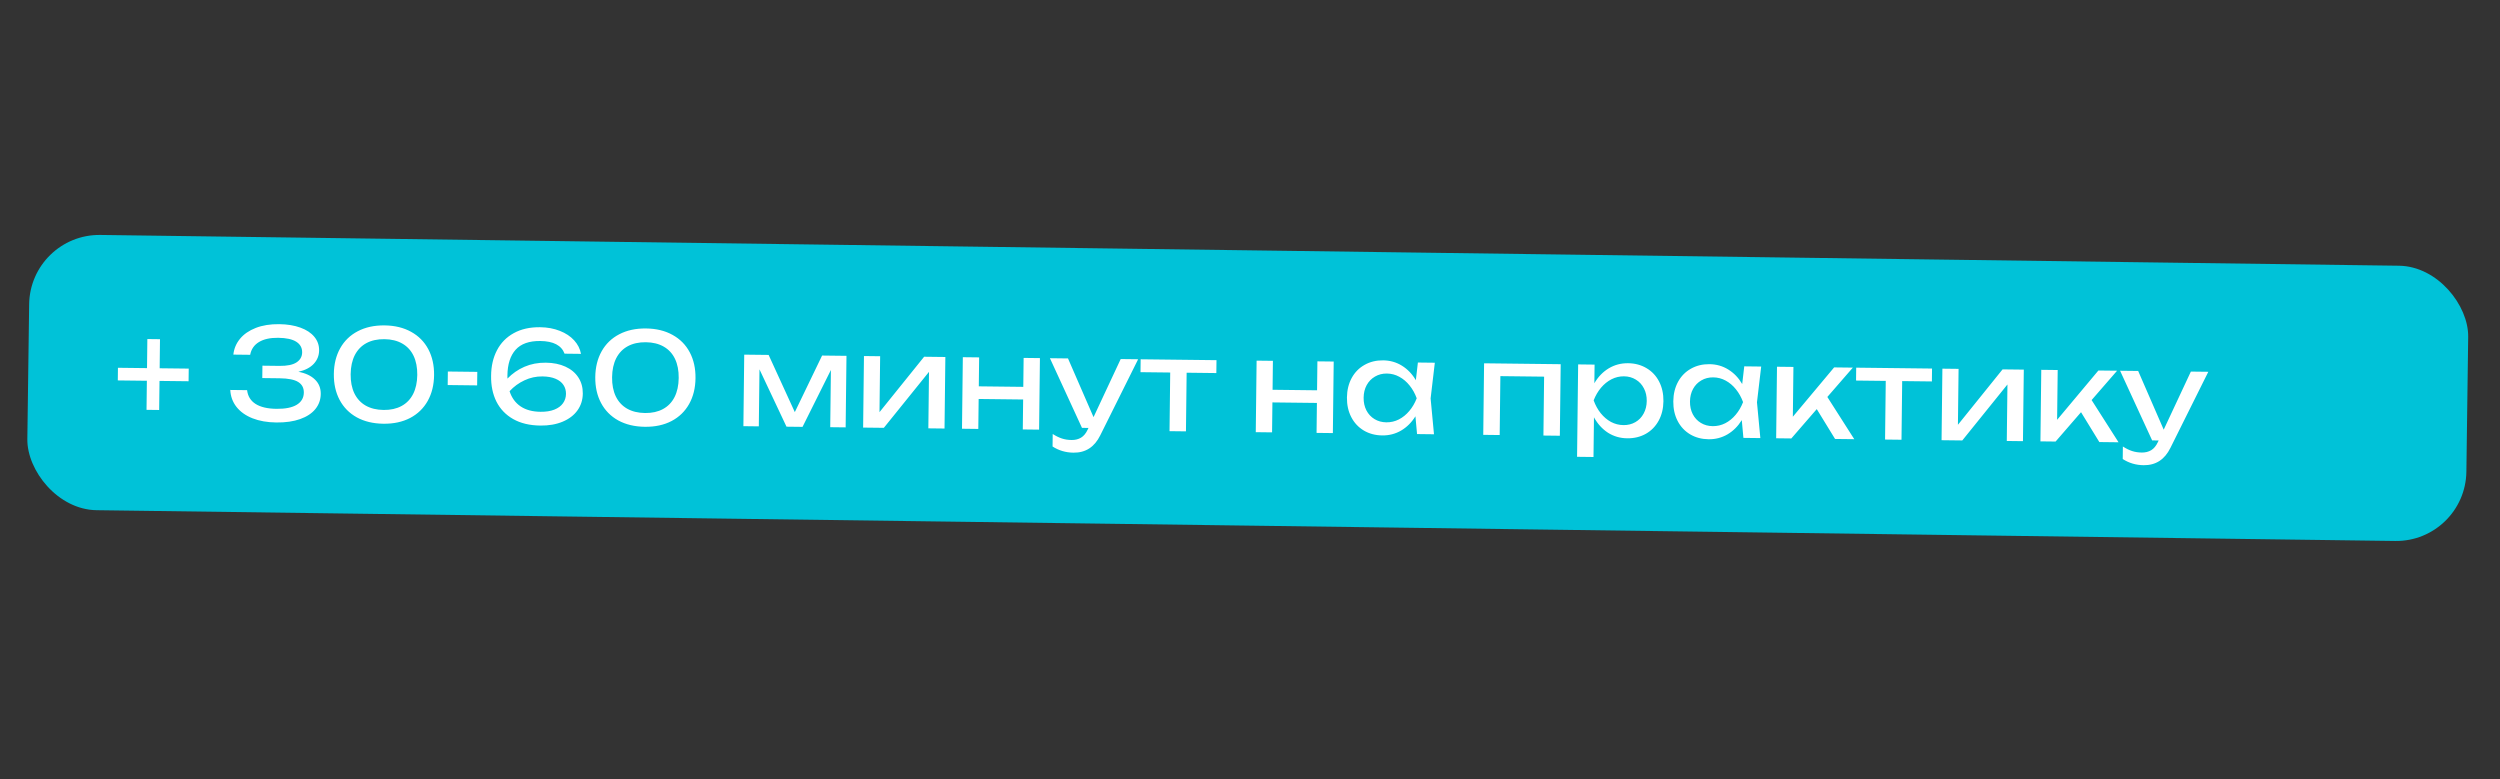
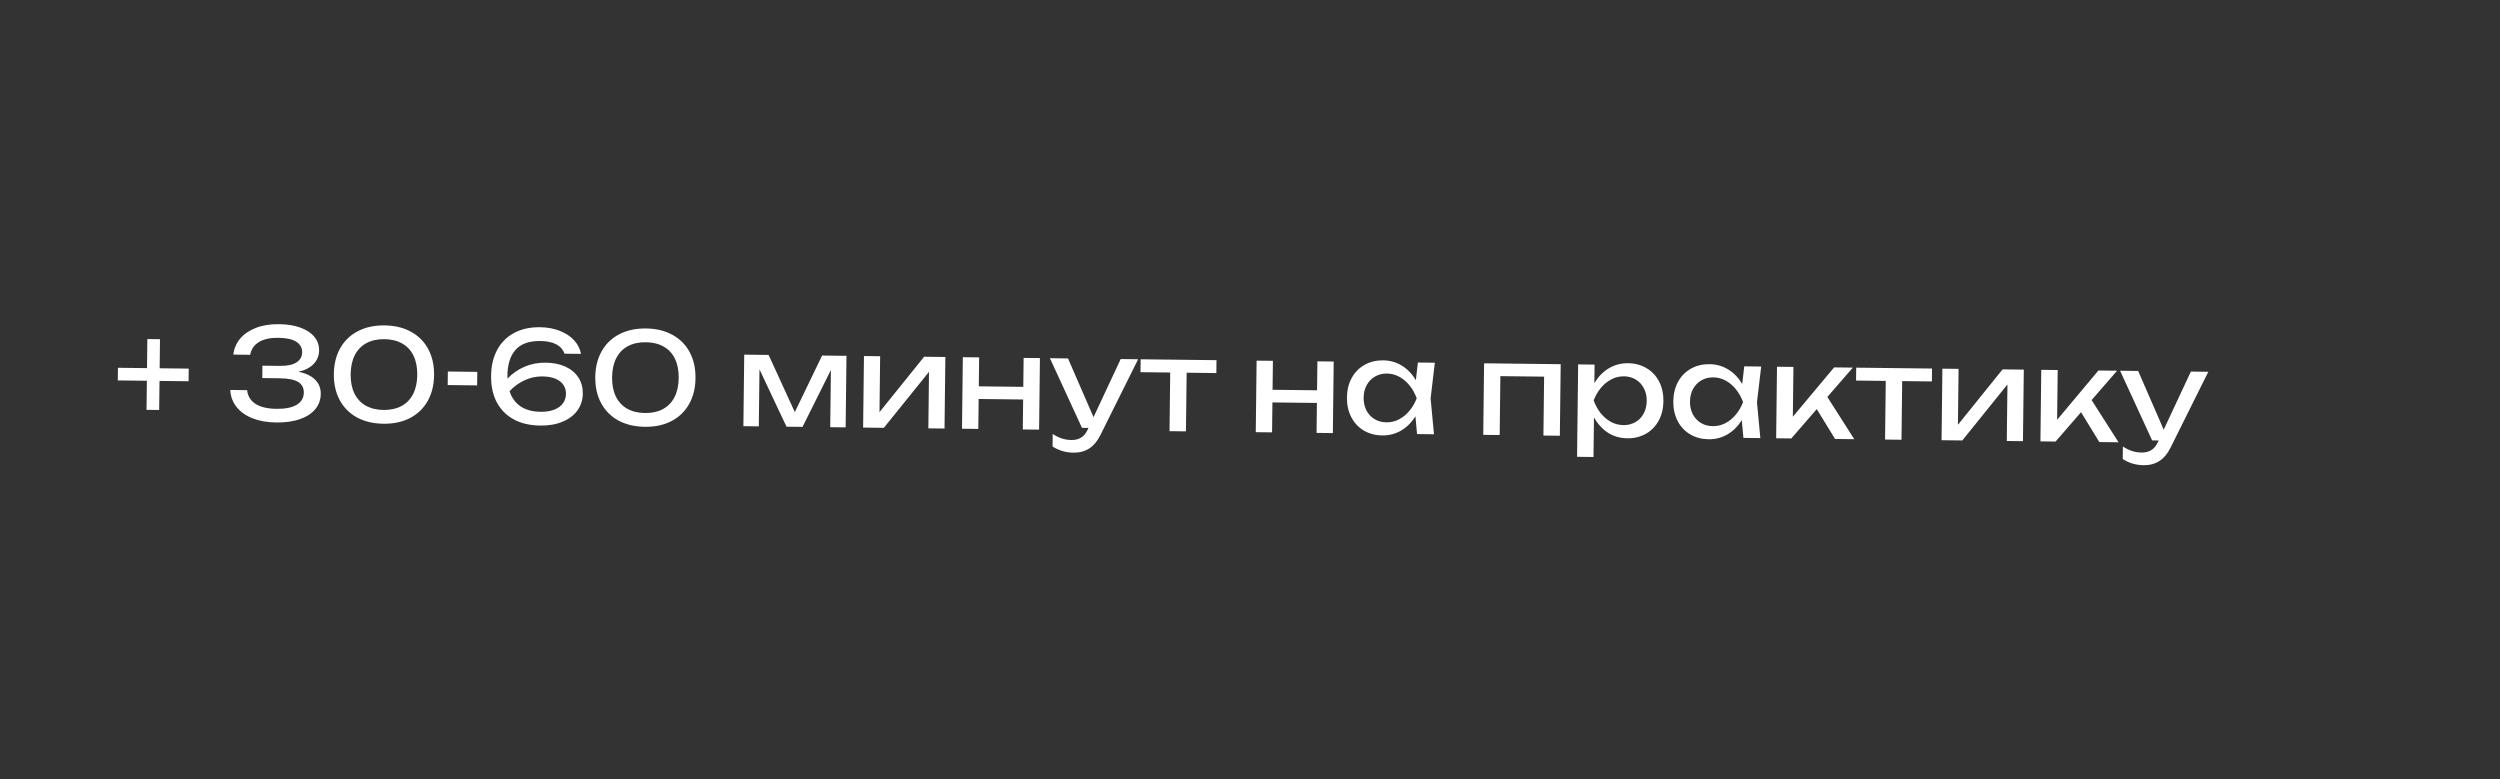
<svg xmlns="http://www.w3.org/2000/svg" width="356" height="111" viewBox="0 0 356 111" fill="none">
  <rect x="0" y="0" width="356" height="111" fill="#333333" stroke="none" />
-   <rect x="4.285" y="33.323" width="347.35" height="39.199" rx="10" transform="rotate(0.767 4.285 33.323)" fill="#00C2D8" />
  <path d="M22.735 52.442L26.875 52.49L26.853 54.29L22.714 54.242L22.665 58.382L20.865 58.36L20.914 54.221L16.774 54.172L16.795 52.372L20.935 52.421L20.983 48.281L22.783 48.302L22.735 52.442ZM42.49 52.943C43.514 53.135 44.302 53.505 44.853 54.051C45.411 54.592 45.685 55.273 45.675 56.095C45.666 56.911 45.411 57.628 44.912 58.246C44.413 58.864 43.687 59.342 42.735 59.679C41.789 60.016 40.659 60.176 39.345 60.161C38.055 60.146 36.924 59.947 35.95 59.563C34.977 59.174 34.218 58.634 33.674 57.943C33.13 57.247 32.836 56.442 32.793 55.53L35.187 55.558C35.285 56.411 35.685 57.064 36.388 57.516C37.097 57.968 38.09 58.202 39.368 58.217C40.634 58.232 41.596 58.039 42.255 57.639C42.92 57.233 43.257 56.654 43.265 55.904C43.273 55.239 43.009 54.737 42.473 54.401C41.937 54.059 41.045 53.88 39.797 53.866L37.349 53.837L37.37 52.073L39.818 52.102C40.892 52.114 41.692 51.95 42.218 51.608C42.75 51.26 43.019 50.783 43.026 50.177C43.034 49.529 42.755 49.025 42.189 48.664C41.623 48.304 40.764 48.117 39.612 48.103C38.467 48.09 37.552 48.292 36.869 48.71C36.186 49.128 35.771 49.732 35.624 50.523L33.23 50.495C33.318 49.656 33.633 48.906 34.175 48.247C34.716 47.587 35.463 47.071 36.416 46.698C37.368 46.325 38.483 46.146 39.761 46.161C40.913 46.174 41.919 46.339 42.78 46.655C43.64 46.965 44.301 47.402 44.763 47.965C45.224 48.523 45.45 49.168 45.442 49.9C45.433 50.638 45.177 51.277 44.672 51.817C44.174 52.351 43.447 52.726 42.49 52.943ZM54.603 60.34C53.145 60.322 51.88 60.02 50.806 59.431C49.739 58.837 48.924 58.008 48.36 56.945C47.797 55.883 47.523 54.652 47.539 53.254C47.556 51.856 47.858 50.633 48.447 49.584C49.035 48.535 49.869 47.728 50.95 47.165C52.037 46.596 53.309 46.319 54.767 46.337C56.219 46.354 57.478 46.659 58.546 47.254C59.613 47.842 60.428 48.668 60.992 49.731C61.555 50.793 61.829 52.024 61.813 53.422C61.796 54.819 61.494 56.043 60.906 57.092C60.317 58.141 59.483 58.951 58.402 59.52C57.321 60.083 56.055 60.357 54.603 60.34ZM54.626 58.378C55.616 58.389 56.467 58.201 57.18 57.814C57.898 57.426 58.448 56.856 58.829 56.105C59.21 55.353 59.406 54.449 59.419 53.394C59.431 52.338 59.256 51.429 58.893 50.669C58.529 49.909 57.993 49.327 57.284 48.922C56.581 48.518 55.734 48.31 54.744 48.298C53.748 48.287 52.891 48.475 52.172 48.862C51.46 49.25 50.91 49.82 50.523 50.571C50.142 51.323 49.946 52.227 49.933 53.282C49.921 54.338 50.096 55.246 50.459 56.007C50.829 56.767 51.365 57.349 52.068 57.754C52.778 58.158 53.63 58.366 54.626 58.378ZM63.751 54.83L63.773 52.904L67.967 52.954L67.944 54.88L63.751 54.83ZM77.731 51.646C78.793 51.658 79.721 51.846 80.515 52.209C81.315 52.573 81.93 53.087 82.36 53.752C82.79 54.411 83 55.176 82.99 56.046C82.98 56.952 82.724 57.753 82.224 58.449C81.724 59.139 81.019 59.674 80.108 60.053C79.198 60.433 78.142 60.615 76.942 60.601C75.425 60.583 74.135 60.274 73.074 59.674C72.019 59.074 71.225 58.245 70.691 57.189C70.163 56.127 69.911 54.903 69.933 53.517C69.943 52.137 70.221 50.925 70.768 49.881C71.314 48.831 72.109 48.019 73.154 47.443C74.199 46.861 75.451 46.579 76.909 46.596C77.946 46.608 78.883 46.781 79.72 47.115C80.556 47.443 81.235 47.892 81.756 48.462C82.277 49.032 82.603 49.675 82.732 50.39L80.393 50.363C79.956 49.182 78.805 48.58 76.939 48.558C75.356 48.54 74.184 48.955 73.424 49.804C72.664 50.653 72.274 51.876 72.256 53.472C72.253 53.67 72.255 53.817 72.26 53.913C72.946 53.195 73.751 52.634 74.673 52.231C75.602 51.828 76.621 51.633 77.731 51.646ZM76.966 58.639C77.739 58.648 78.398 58.545 78.94 58.33C79.483 58.114 79.891 57.813 80.166 57.426C80.446 57.039 80.59 56.594 80.596 56.09C80.601 55.616 80.483 55.194 80.241 54.825C80 54.451 79.625 54.155 79.118 53.939C78.616 53.723 77.99 53.611 77.24 53.602C76.347 53.592 75.495 53.777 74.687 54.157C73.878 54.532 73.17 55.049 72.562 55.708C72.864 56.641 73.386 57.361 74.13 57.868C74.874 58.369 75.82 58.626 76.966 58.639ZM91.831 60.776C90.373 60.758 89.108 60.456 88.034 59.867C86.967 59.273 86.152 58.444 85.588 57.381C85.025 56.319 84.751 55.088 84.767 53.69C84.784 52.292 85.086 51.069 85.674 50.02C86.263 48.971 87.097 48.164 88.178 47.601C89.265 47.032 90.537 46.755 91.995 46.773C93.447 46.789 94.706 47.095 95.773 47.69C96.841 48.278 97.656 49.104 98.22 50.167C98.783 51.229 99.057 52.46 99.04 53.858C99.024 55.255 98.722 56.479 98.133 57.528C97.545 58.577 96.711 59.387 95.63 59.956C94.549 60.519 93.283 60.793 91.831 60.776ZM91.854 58.814C92.844 58.825 93.695 58.637 94.408 58.25C95.126 57.862 95.676 57.292 96.057 56.541C96.438 55.789 96.634 54.885 96.647 53.83C96.659 52.774 96.484 51.865 96.121 51.105C95.757 50.345 95.221 49.763 94.512 49.358C93.808 48.954 92.962 48.746 91.972 48.734C90.976 48.723 90.119 48.911 89.4 49.298C88.688 49.686 88.138 50.256 87.751 51.007C87.37 51.759 87.174 52.663 87.161 53.718C87.149 54.774 87.324 55.682 87.687 56.443C88.057 57.203 88.593 57.785 89.296 58.19C90.005 58.594 90.858 58.802 91.854 58.814ZM113.182 58.685L117.066 50.63L120.539 50.671L120.42 60.858L118.224 60.833L118.32 52.688L114.282 60.786L111.997 60.76L108.15 52.596L108.055 60.714L105.859 60.688L105.978 50.501L109.452 50.541L113.182 58.685ZM125.239 58.692L131.595 50.8L134.619 50.836L134.5 61.023L132.196 60.996L132.29 52.951L125.86 60.922L122.909 60.888L123.028 50.7L125.332 50.727L125.239 58.692ZM145.716 55.088L145.764 50.967L148.086 50.994L147.967 61.181L145.645 61.154L145.695 56.888L139.36 56.814L139.31 61.08L136.988 61.052L137.107 50.865L139.429 50.892L139.381 55.014L145.716 55.088ZM159.588 51.128L162.072 51.157L156.671 62.003C155.853 63.661 154.584 64.481 152.862 64.46C151.764 64.448 150.771 64.154 149.884 63.58L149.905 61.798C150.369 62.097 150.808 62.312 151.22 62.443C151.633 62.58 152.091 62.651 152.595 62.657C153.111 62.663 153.559 62.551 153.94 62.322C154.321 62.092 154.634 61.715 154.88 61.19L155 60.939L154.073 60.928L149.509 51.01L152.083 51.041L155.72 59.4L159.588 51.128ZM162.429 51.162L173.229 51.288L173.207 53.124L168.977 53.074L168.88 61.426L166.54 61.398L166.638 53.047L162.408 52.998L162.429 51.162ZM187.549 55.578L187.598 51.456L189.919 51.483L189.8 61.671L187.478 61.644L187.528 57.378L181.193 57.304L181.143 61.569L178.821 61.542L178.94 51.355L181.262 51.382L181.214 55.504L187.549 55.578ZM204.319 51.652L203.72 56.739L204.2 61.84L201.788 61.811L201.557 59.279C201.019 60.149 200.342 60.825 199.526 61.308C198.71 61.784 197.813 62.017 196.835 62.005C195.852 61.994 194.975 61.761 194.206 61.308C193.438 60.849 192.842 60.212 192.42 59.397C191.997 58.582 191.792 57.65 191.804 56.6C191.817 55.55 192.044 54.623 192.485 53.818C192.927 53.013 193.537 52.393 194.316 51.958C195.095 51.517 195.977 51.303 196.961 51.314C197.945 51.325 198.836 51.579 199.634 52.074C200.438 52.57 201.099 53.259 201.617 54.141L201.907 51.624L204.319 51.652ZM197.415 60.14C198.045 60.147 198.638 60.01 199.193 59.729C199.755 59.441 200.251 59.039 200.684 58.522C201.122 58.005 201.474 57.403 201.74 56.716C201.49 56.029 201.152 55.422 200.726 54.895C200.306 54.368 199.819 53.955 199.264 53.654C198.716 53.354 198.127 53.2 197.497 53.192C196.867 53.185 196.301 53.328 195.8 53.623C195.298 53.911 194.903 54.317 194.615 54.842C194.333 55.361 194.188 55.956 194.18 56.628C194.172 57.3 194.303 57.901 194.573 58.432C194.849 58.964 195.234 59.379 195.729 59.679C196.223 59.979 196.785 60.133 197.415 60.14ZM211.215 61.922L211.334 51.734L222.242 51.862L222.122 62.049L219.783 62.022L219.881 53.635L213.653 53.562L213.555 61.949L211.215 61.922ZM231.84 51.722C232.824 51.734 233.701 51.969 234.469 52.428C235.238 52.881 235.834 53.515 236.256 54.33C236.679 55.145 236.884 56.078 236.872 57.128C236.859 58.178 236.632 59.105 236.191 59.91C235.749 60.715 235.139 61.338 234.36 61.779C233.581 62.214 232.699 62.425 231.715 62.414C230.701 62.402 229.786 62.136 228.97 61.617C228.161 61.091 227.497 60.36 226.98 59.424L226.914 65.076L224.574 65.048L224.728 51.891L227.068 51.919L227.037 54.573C227.569 53.662 228.25 52.956 229.078 52.455C229.912 51.955 230.833 51.711 231.84 51.722ZM231.179 60.535C231.809 60.543 232.375 60.402 232.876 60.114C233.378 59.826 233.769 59.42 234.052 58.895C234.34 58.37 234.488 57.772 234.496 57.1C234.504 56.428 234.37 55.829 234.094 55.304C233.824 54.773 233.442 54.357 232.947 54.058C232.453 53.752 231.891 53.595 231.261 53.588C230.631 53.58 230.035 53.721 229.474 54.008C228.918 54.295 228.421 54.698 227.983 55.215C227.551 55.731 227.202 56.331 226.936 57.011C227.186 57.704 227.521 58.314 227.941 58.841C228.367 59.368 228.854 59.782 229.402 60.083C229.957 60.377 230.549 60.528 231.179 60.535ZM250.793 52.196L250.193 57.284L250.673 62.384L248.261 62.355L248.03 59.824C247.492 60.693 246.815 61.37 245.999 61.852C245.184 62.328 244.287 62.561 243.309 62.55C242.325 62.538 241.449 62.306 240.68 61.853C239.911 61.394 239.316 60.757 238.893 59.942C238.471 59.127 238.266 58.194 238.278 57.144C238.29 56.094 238.517 55.167 238.958 54.362C239.4 53.557 240.01 52.937 240.789 52.502C241.569 52.061 242.45 51.847 243.434 51.858C244.418 51.87 245.309 52.123 246.107 52.619C246.912 53.114 247.573 53.803 248.09 54.685L248.381 52.168L250.793 52.196ZM243.889 60.684C244.519 60.691 245.111 60.554 245.667 60.273C246.228 59.986 246.725 59.583 247.157 59.066C247.595 58.549 247.947 57.947 248.213 57.261C247.963 56.574 247.625 55.967 247.199 55.44C246.78 54.913 246.292 54.499 245.738 54.198C245.189 53.898 244.6 53.744 243.97 53.737C243.34 53.729 242.774 53.873 242.273 54.167C241.772 54.455 241.377 54.861 241.089 55.386C240.807 55.905 240.662 56.5 240.654 57.172C240.646 57.844 240.777 58.446 241.047 58.977C241.322 59.508 241.708 59.924 242.202 60.223C242.697 60.523 243.259 60.677 243.889 60.684ZM260.213 56.528L264.048 62.54L261.313 62.508L258.707 58.257L255.085 62.435L252.925 62.41L253.044 52.223L255.384 52.25L255.301 59.342L261.18 52.318L263.844 52.349L260.213 56.528ZM264.323 52.355L275.122 52.481L275.101 54.317L270.871 54.268L270.773 62.619L268.433 62.592L268.531 54.24L264.301 54.191L264.323 52.355ZM278.808 60.49L285.165 52.599L288.189 52.634L288.069 62.822L285.766 62.795L285.86 54.749L279.43 62.721L276.478 62.686L276.597 52.499L278.901 52.526L278.808 60.49ZM297.845 56.969L301.681 62.981L298.945 62.949L296.339 58.697L292.717 62.876L290.557 62.851L290.677 52.663L293.016 52.691L292.933 59.782L298.812 52.759L301.476 52.79L297.845 56.969ZM311.98 52.913L314.464 52.942L309.063 63.788C308.245 65.446 306.976 66.265 305.254 66.245C304.156 66.232 303.163 65.939 302.276 65.364L302.297 63.582C302.761 63.882 303.2 64.097 303.612 64.228C304.025 64.365 304.483 64.436 304.987 64.442C305.503 64.448 305.951 64.336 306.332 64.107C306.713 63.877 307.026 63.5 307.272 62.974L307.392 62.724L306.465 62.713L301.901 52.795L304.475 52.825L308.112 61.184L311.98 52.913Z" fill="white" />
</svg>